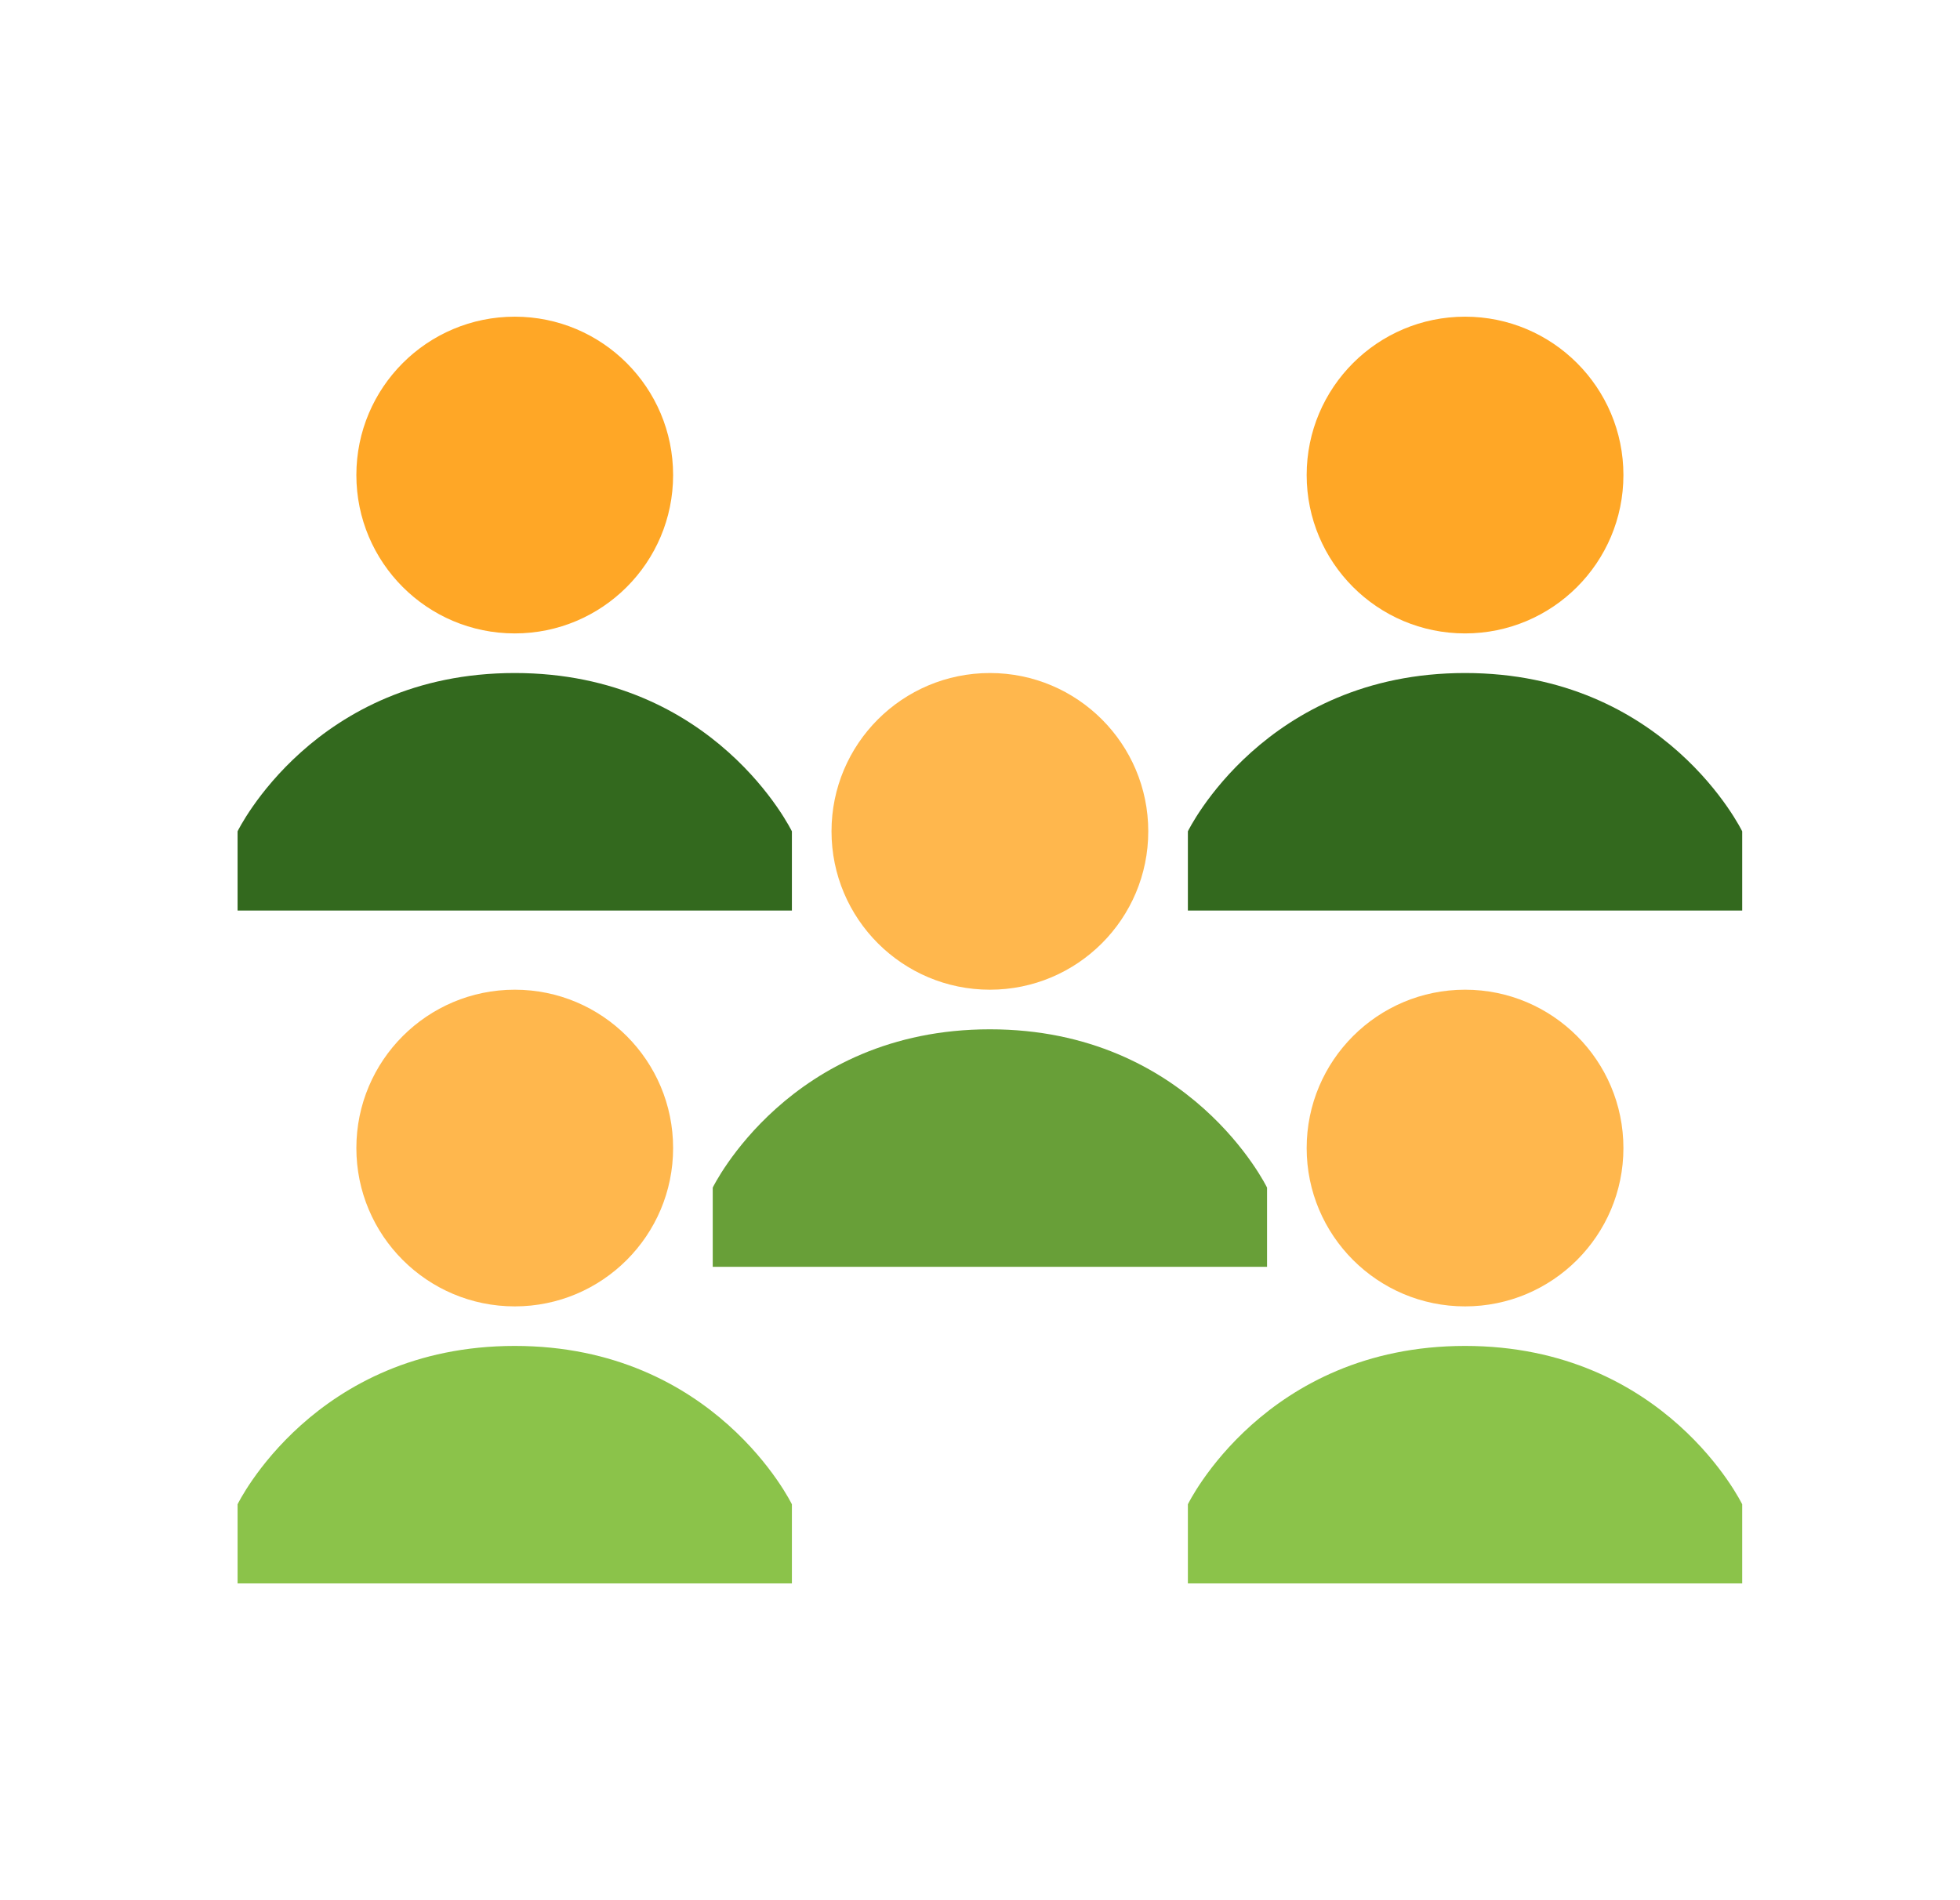
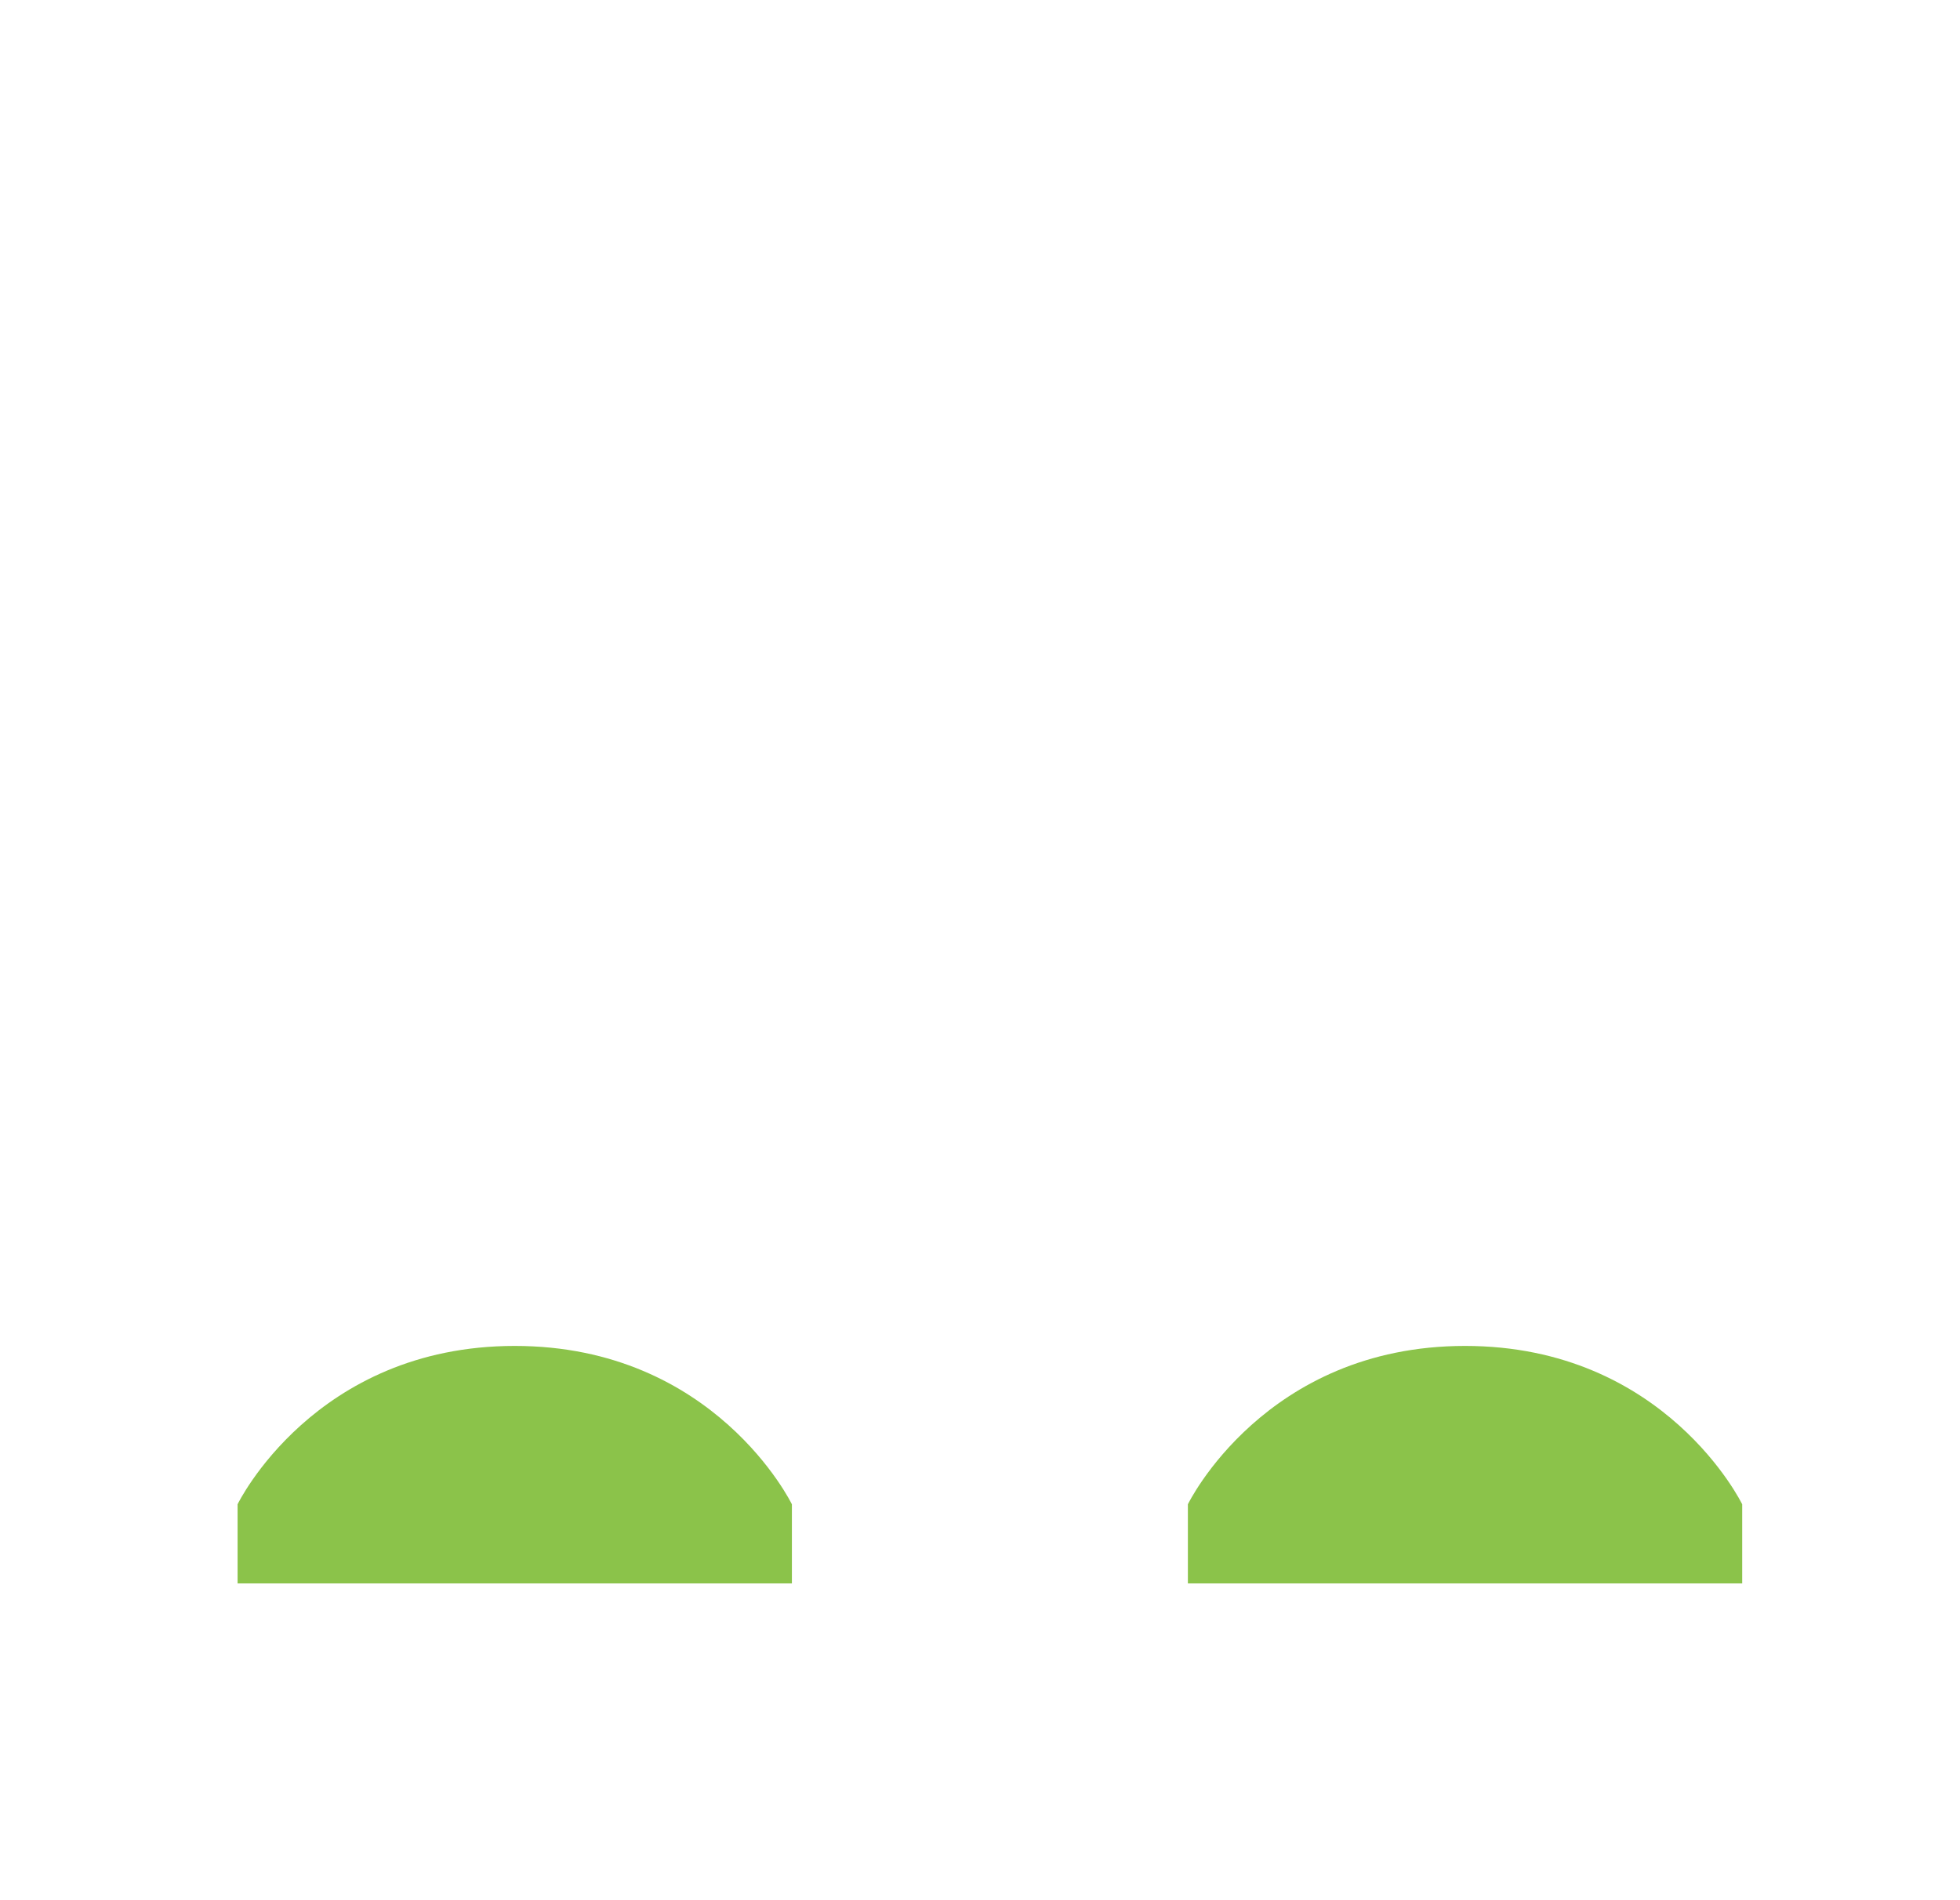
<svg xmlns="http://www.w3.org/2000/svg" width="33" height="32" viewBox="0 0 33 32" fill="none">
  <path d="M13.333 25.333C13.333 25.333 12.041 22.666 8.667 22.666C5.292 22.666 4 25.333 4 25.333V26.666H13.333V25.333ZM29.333 25.333C29.333 25.333 28.041 22.666 24.667 22.666C21.292 22.666 20 25.333 20 25.333V26.666H29.333V25.333Z" fill="#8BC34A" />
-   <path d="M11.333 8C11.333 9.473 10.139 10.667 8.667 10.667C7.194 10.667 6 9.473 6 8C6 6.527 7.194 5.333 8.667 5.333C10.139 5.333 11.333 6.527 11.333 8ZM27.333 8C27.333 9.473 26.139 10.667 24.667 10.667C23.194 10.667 22 9.473 22 8C22 6.527 23.194 5.333 24.667 5.333C26.139 5.333 27.333 6.527 27.333 8Z" fill="#FFA726" />
-   <path d="M13.333 14C13.333 14 12.041 11.334 8.667 11.334C5.292 11.334 4 14 4 14V15.334H13.333V14ZM29.333 14C29.333 14 28.041 11.334 24.667 11.334C21.292 11.334 20 14 20 14V15.334H29.333V14Z" fill="#33691E" />
-   <path d="M11.333 19.334C11.333 20.806 10.139 22 8.667 22C7.194 22 6 20.806 6 19.334C6 17.861 7.194 16.667 8.667 16.667C10.139 16.667 11.333 17.861 11.333 19.334ZM27.333 19.334C27.333 20.806 26.139 22 24.667 22C23.194 22 22 20.806 22 19.334C22 17.861 23.194 16.667 24.667 16.667C26.139 16.667 27.333 17.861 27.333 19.334ZM19.333 14C19.333 15.473 18.139 16.667 16.667 16.667C15.194 16.667 14 15.473 14 14C14 12.527 15.194 11.334 16.667 11.334C18.139 11.334 19.333 12.527 19.333 14Z" fill="#FFB74D" />
-   <path d="M21.333 20C21.333 20 20.041 17.334 16.667 17.334C13.292 17.334 12 20 12 20V21.334H21.333V20Z" fill="#689F38" />
</svg>